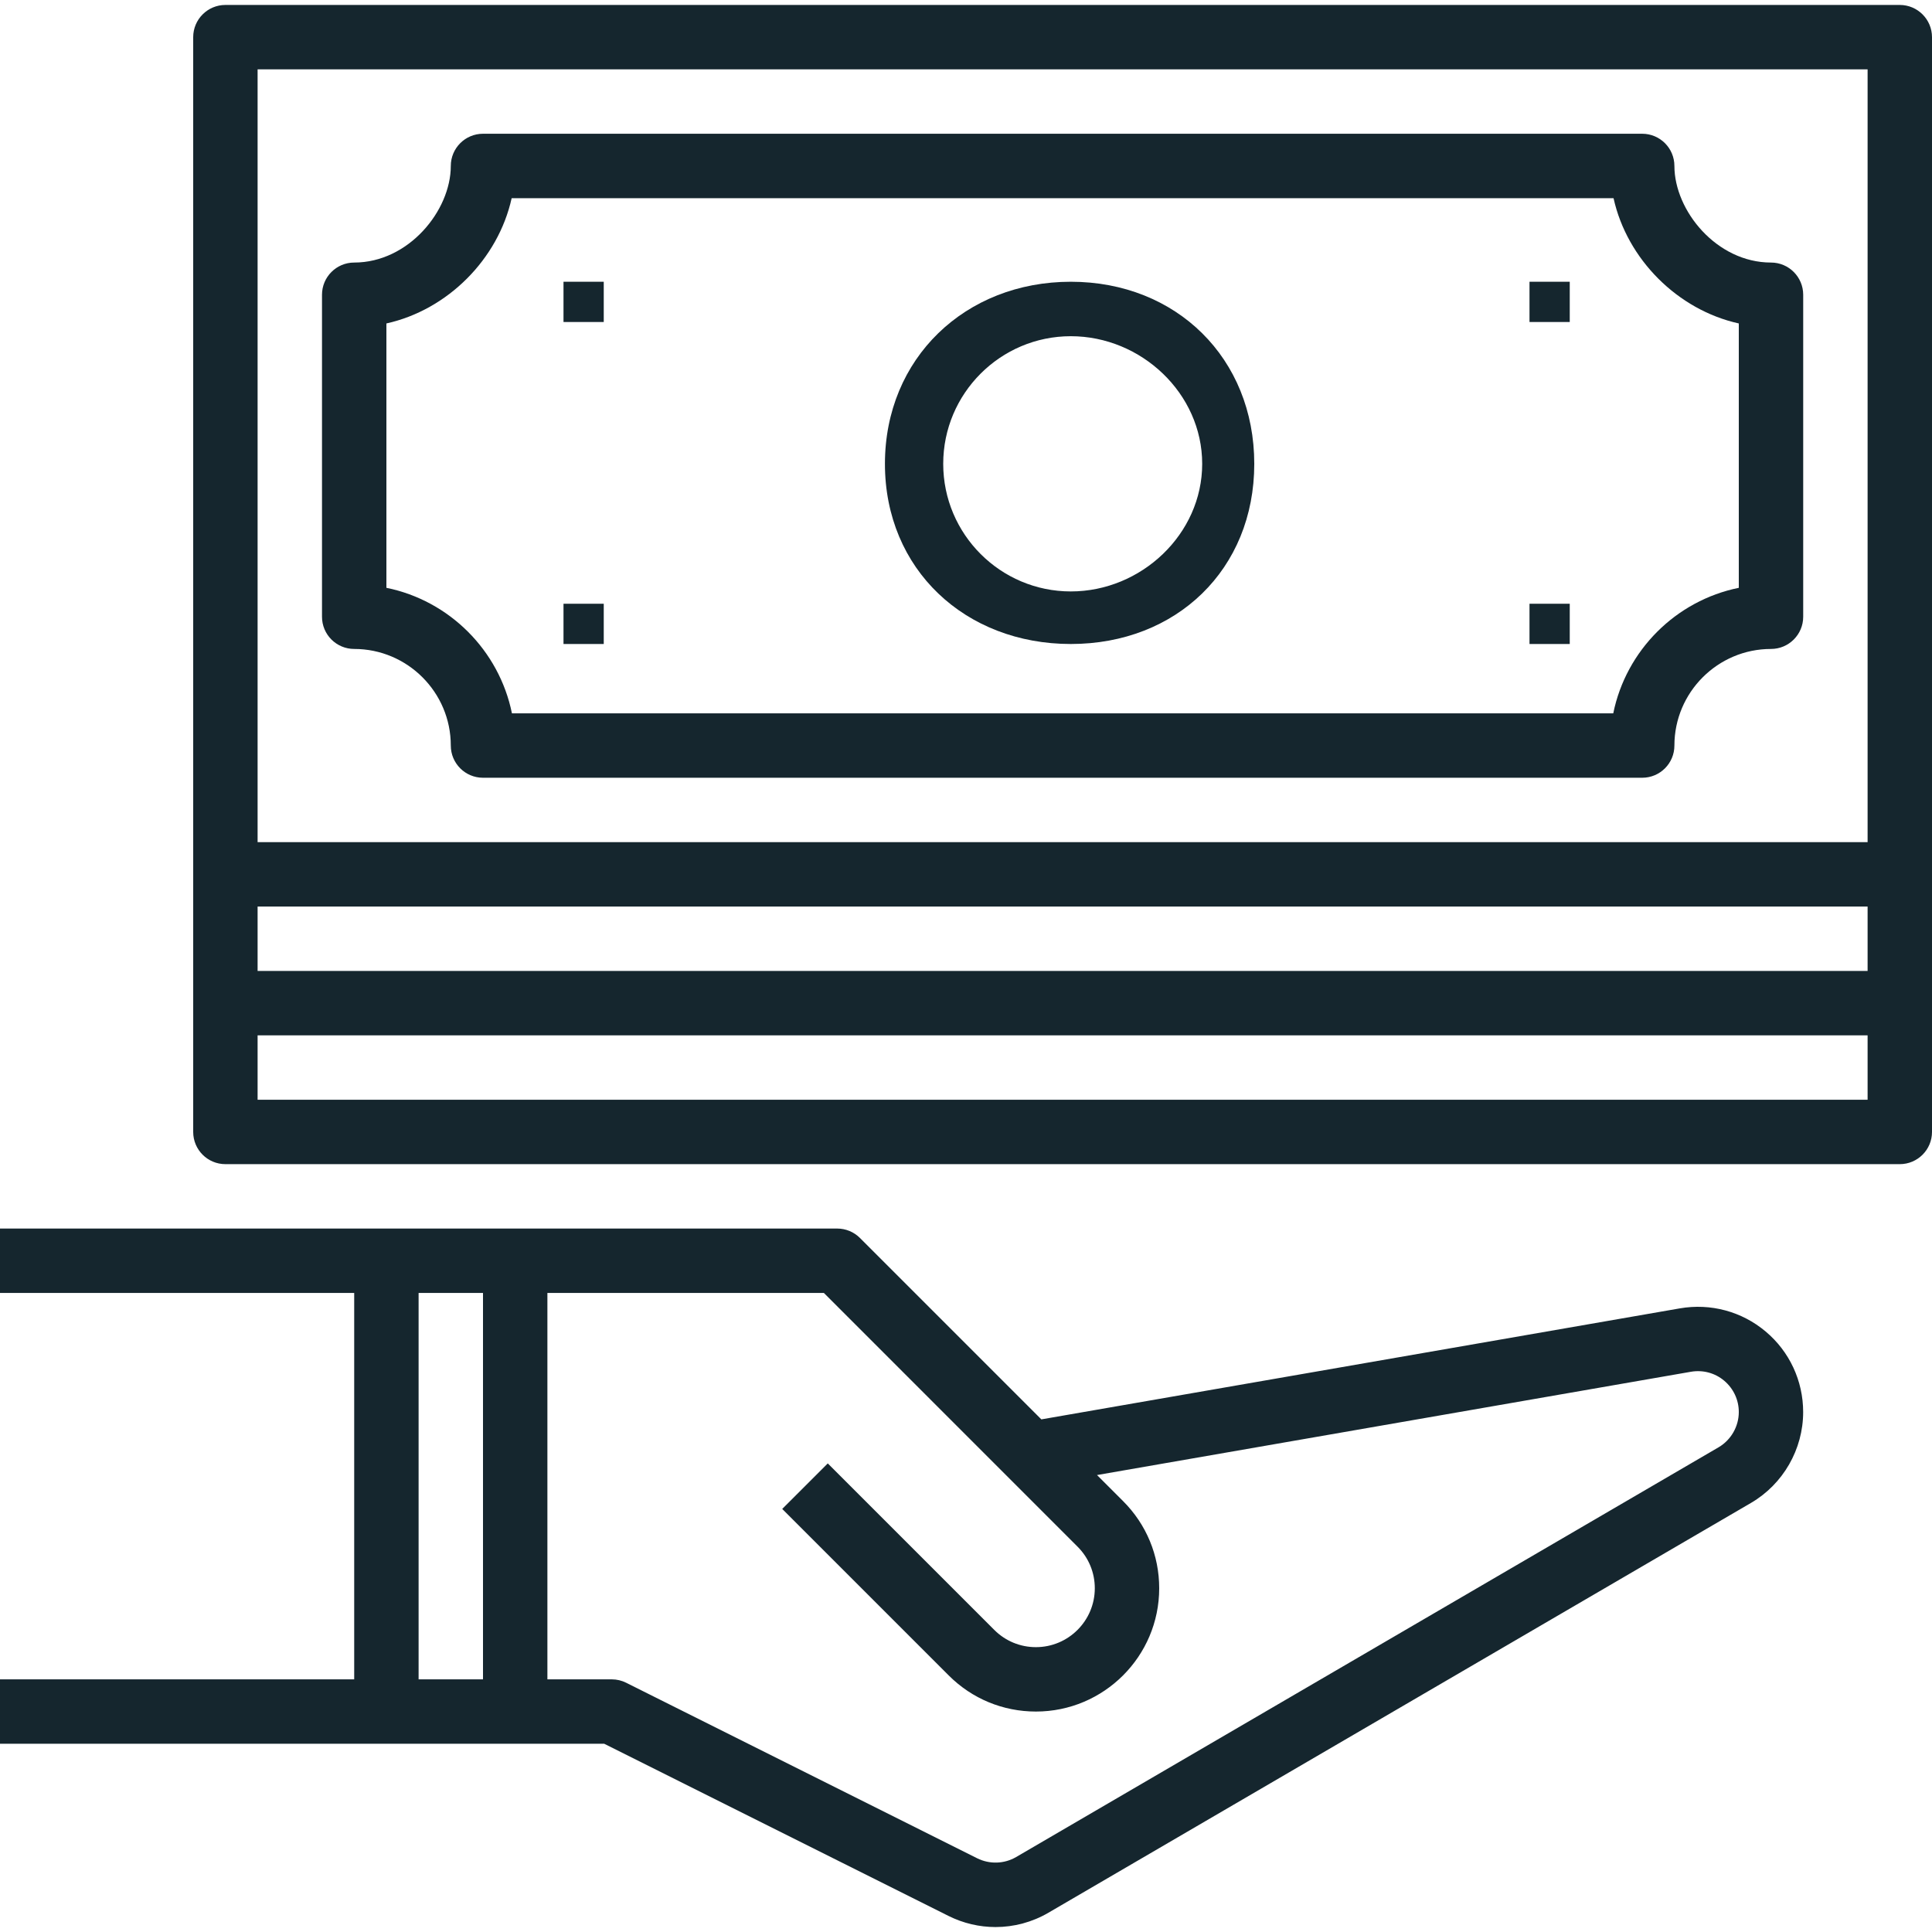
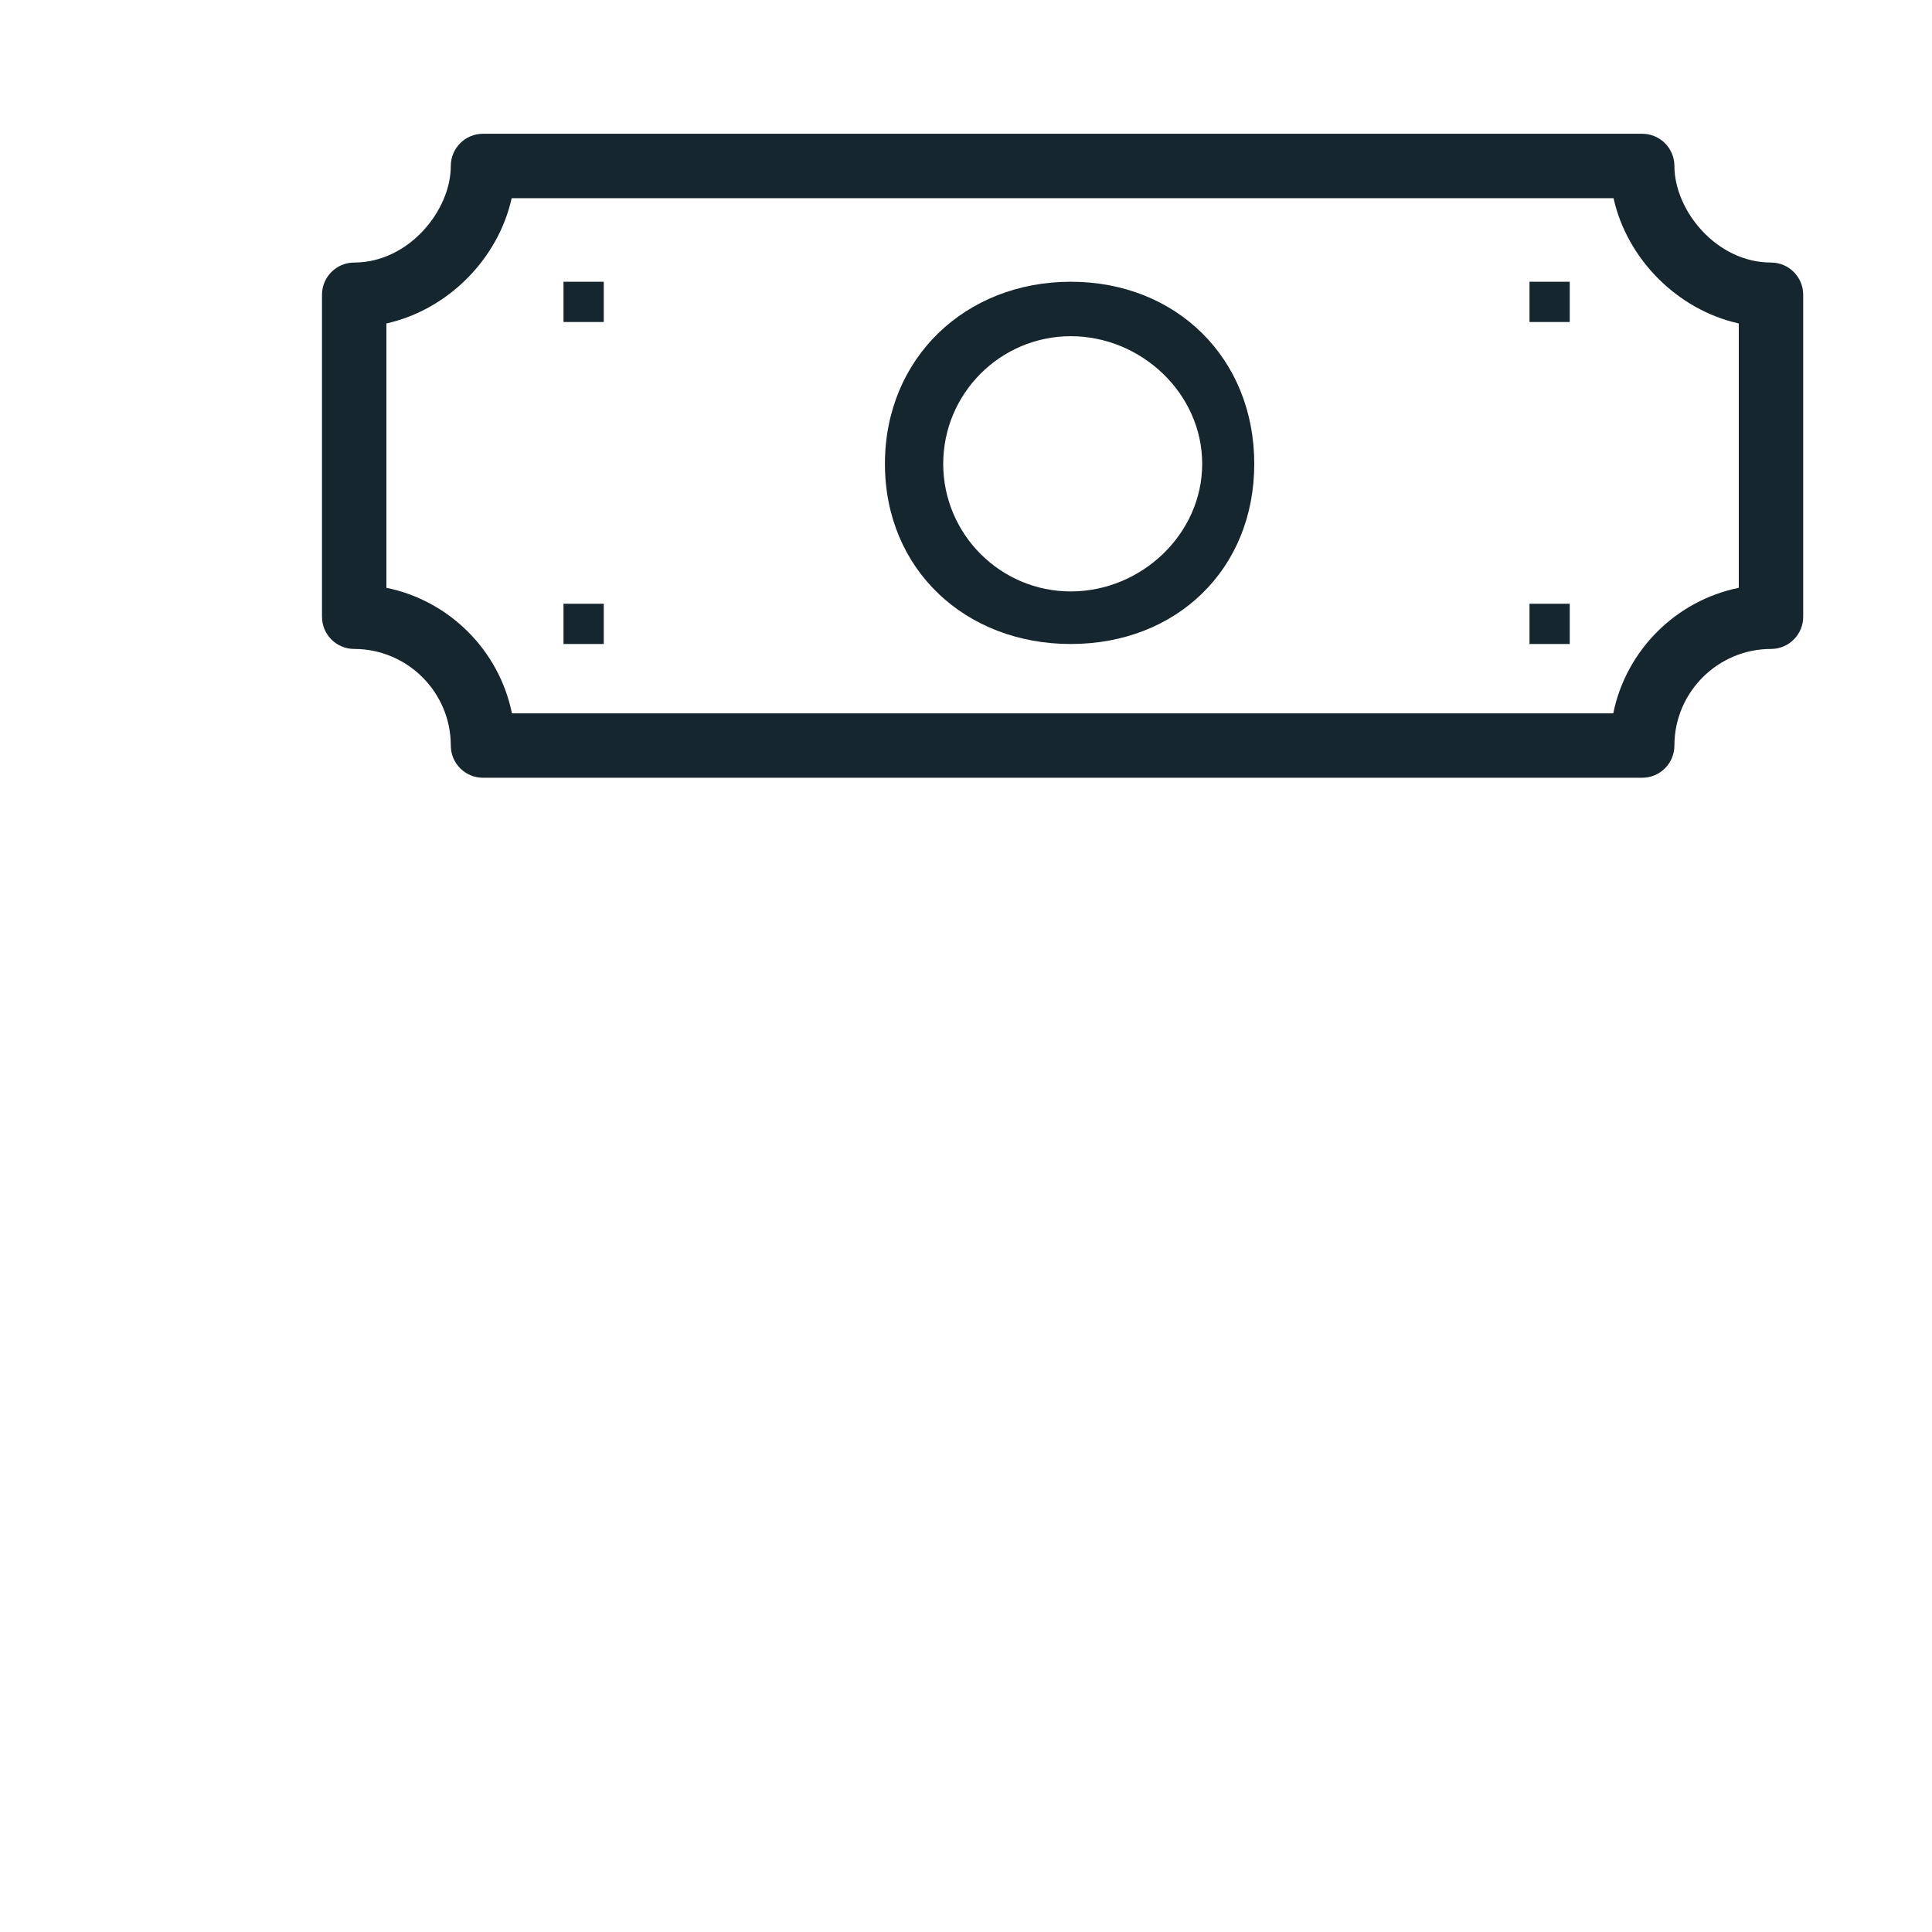
<svg xmlns="http://www.w3.org/2000/svg" width="48" height="48" viewBox="0 0 48 48" fill="none">
-   <path d="M47.2 0.123H5.6C5.158 0.123 4.8 0.482 4.8 0.923V21.723V24.923V28.123C4.8 28.565 5.158 28.923 5.6 28.923H47.2C47.641 28.923 48 28.565 48 28.123V24.923V21.723V0.923C48 0.482 47.641 0.123 47.2 0.123ZM46.4 27.323H6.4V25.723H46.4V27.323ZM46.4 24.123H6.4V22.523H46.4V24.123ZM46.4 20.923H6.4V1.723H46.4V20.923Z" fill="#15262E" />
  <path d="M44 6.523C42.649 6.523 41.6 5.233 41.6 4.123C41.6 3.682 41.242 3.323 40.8 3.323H12C11.558 3.323 11.2 3.682 11.2 4.123C11.2 5.233 10.151 6.523 8.8 6.523C8.358 6.523 8 6.882 8 7.323V15.323C8 15.765 8.358 16.123 8.8 16.123C10.123 16.123 11.2 17.2 11.2 18.523C11.2 18.965 11.558 19.323 12 19.323H40.8C41.242 19.323 41.6 18.965 41.6 18.523C41.6 17.2 42.677 16.123 44 16.123C44.442 16.123 44.8 15.765 44.8 15.323V7.323C44.8 6.882 44.442 6.523 44 6.523ZM43.2 14.604C41.635 14.922 40.399 16.158 40.081 17.723H12.719C12.401 16.158 11.165 14.922 9.6 14.604V8.036C11.118 7.7 12.376 6.442 12.712 4.924H40.088C40.424 6.442 41.682 7.7 43.2 8.036V14.604Z" fill="#15262E" />
  <path d="M26.604 7C23.981 7 21.986 8.901 21.986 11.524C21.986 14.146 23.981 16 26.604 16C29.227 16 31.162 14.146 31.162 11.524C31.162 8.901 29.227 7 26.604 7ZM26.604 14.694C24.856 14.694 23.434 13.272 23.434 11.524C23.434 9.775 24.856 8.353 26.604 8.353C28.353 8.353 29.868 9.775 29.868 11.524C29.868 13.272 28.353 14.694 26.604 14.694Z" fill="#15262E" />
-   <path d="M43.867 33.081C43.275 32.582 42.498 32.374 41.736 32.506L25.872 35.264L21.366 30.758C21.216 30.607 21.012 30.523 20.8 30.523H12.8H9.6H0V32.123H8.8V41.723H0V43.323H9.6H12.8H15.011L23.564 47.6C23.934 47.785 24.334 47.877 24.734 47.877C25.189 47.877 25.643 47.758 26.05 47.52L43.502 37.34C44.302 36.873 44.799 36.007 44.799 35.082C44.799 34.308 44.46 33.578 43.867 33.081ZM12 41.723H10.4V32.123H12V41.723ZM42.697 35.958L25.245 46.138C24.948 46.31 24.587 46.321 24.279 46.169L15.558 41.808C15.447 41.752 15.324 41.723 15.2 41.723H13.6V32.123H20.469L26.771 38.426C27.048 38.702 27.2 39.07 27.2 39.46C27.2 40.267 26.544 40.923 25.737 40.923C25.346 40.923 24.979 40.771 24.702 40.494L20.566 36.358L19.434 37.489L23.571 41.626C24.15 42.205 24.919 42.523 25.737 42.523C27.426 42.523 28.8 41.15 28.8 39.46C28.8 38.642 28.482 37.873 27.902 37.294L27.255 36.647L42.011 34.081C42.307 34.03 42.609 34.11 42.838 34.304C43.068 34.498 43.2 34.781 43.2 35.081C43.2 35.44 43.007 35.776 42.697 35.958Z" fill="#15262E" />
  <path d="M15 7H14V8H15V7Z" fill="#15262E" />
  <path d="M15 15H14V16H15V15Z" fill="#15262E" />
  <path d="M39 7H38V8H39V7Z" fill="#15262E" />
  <path d="M39 15H38V16H39V15Z" fill="#15262E" />
</svg>